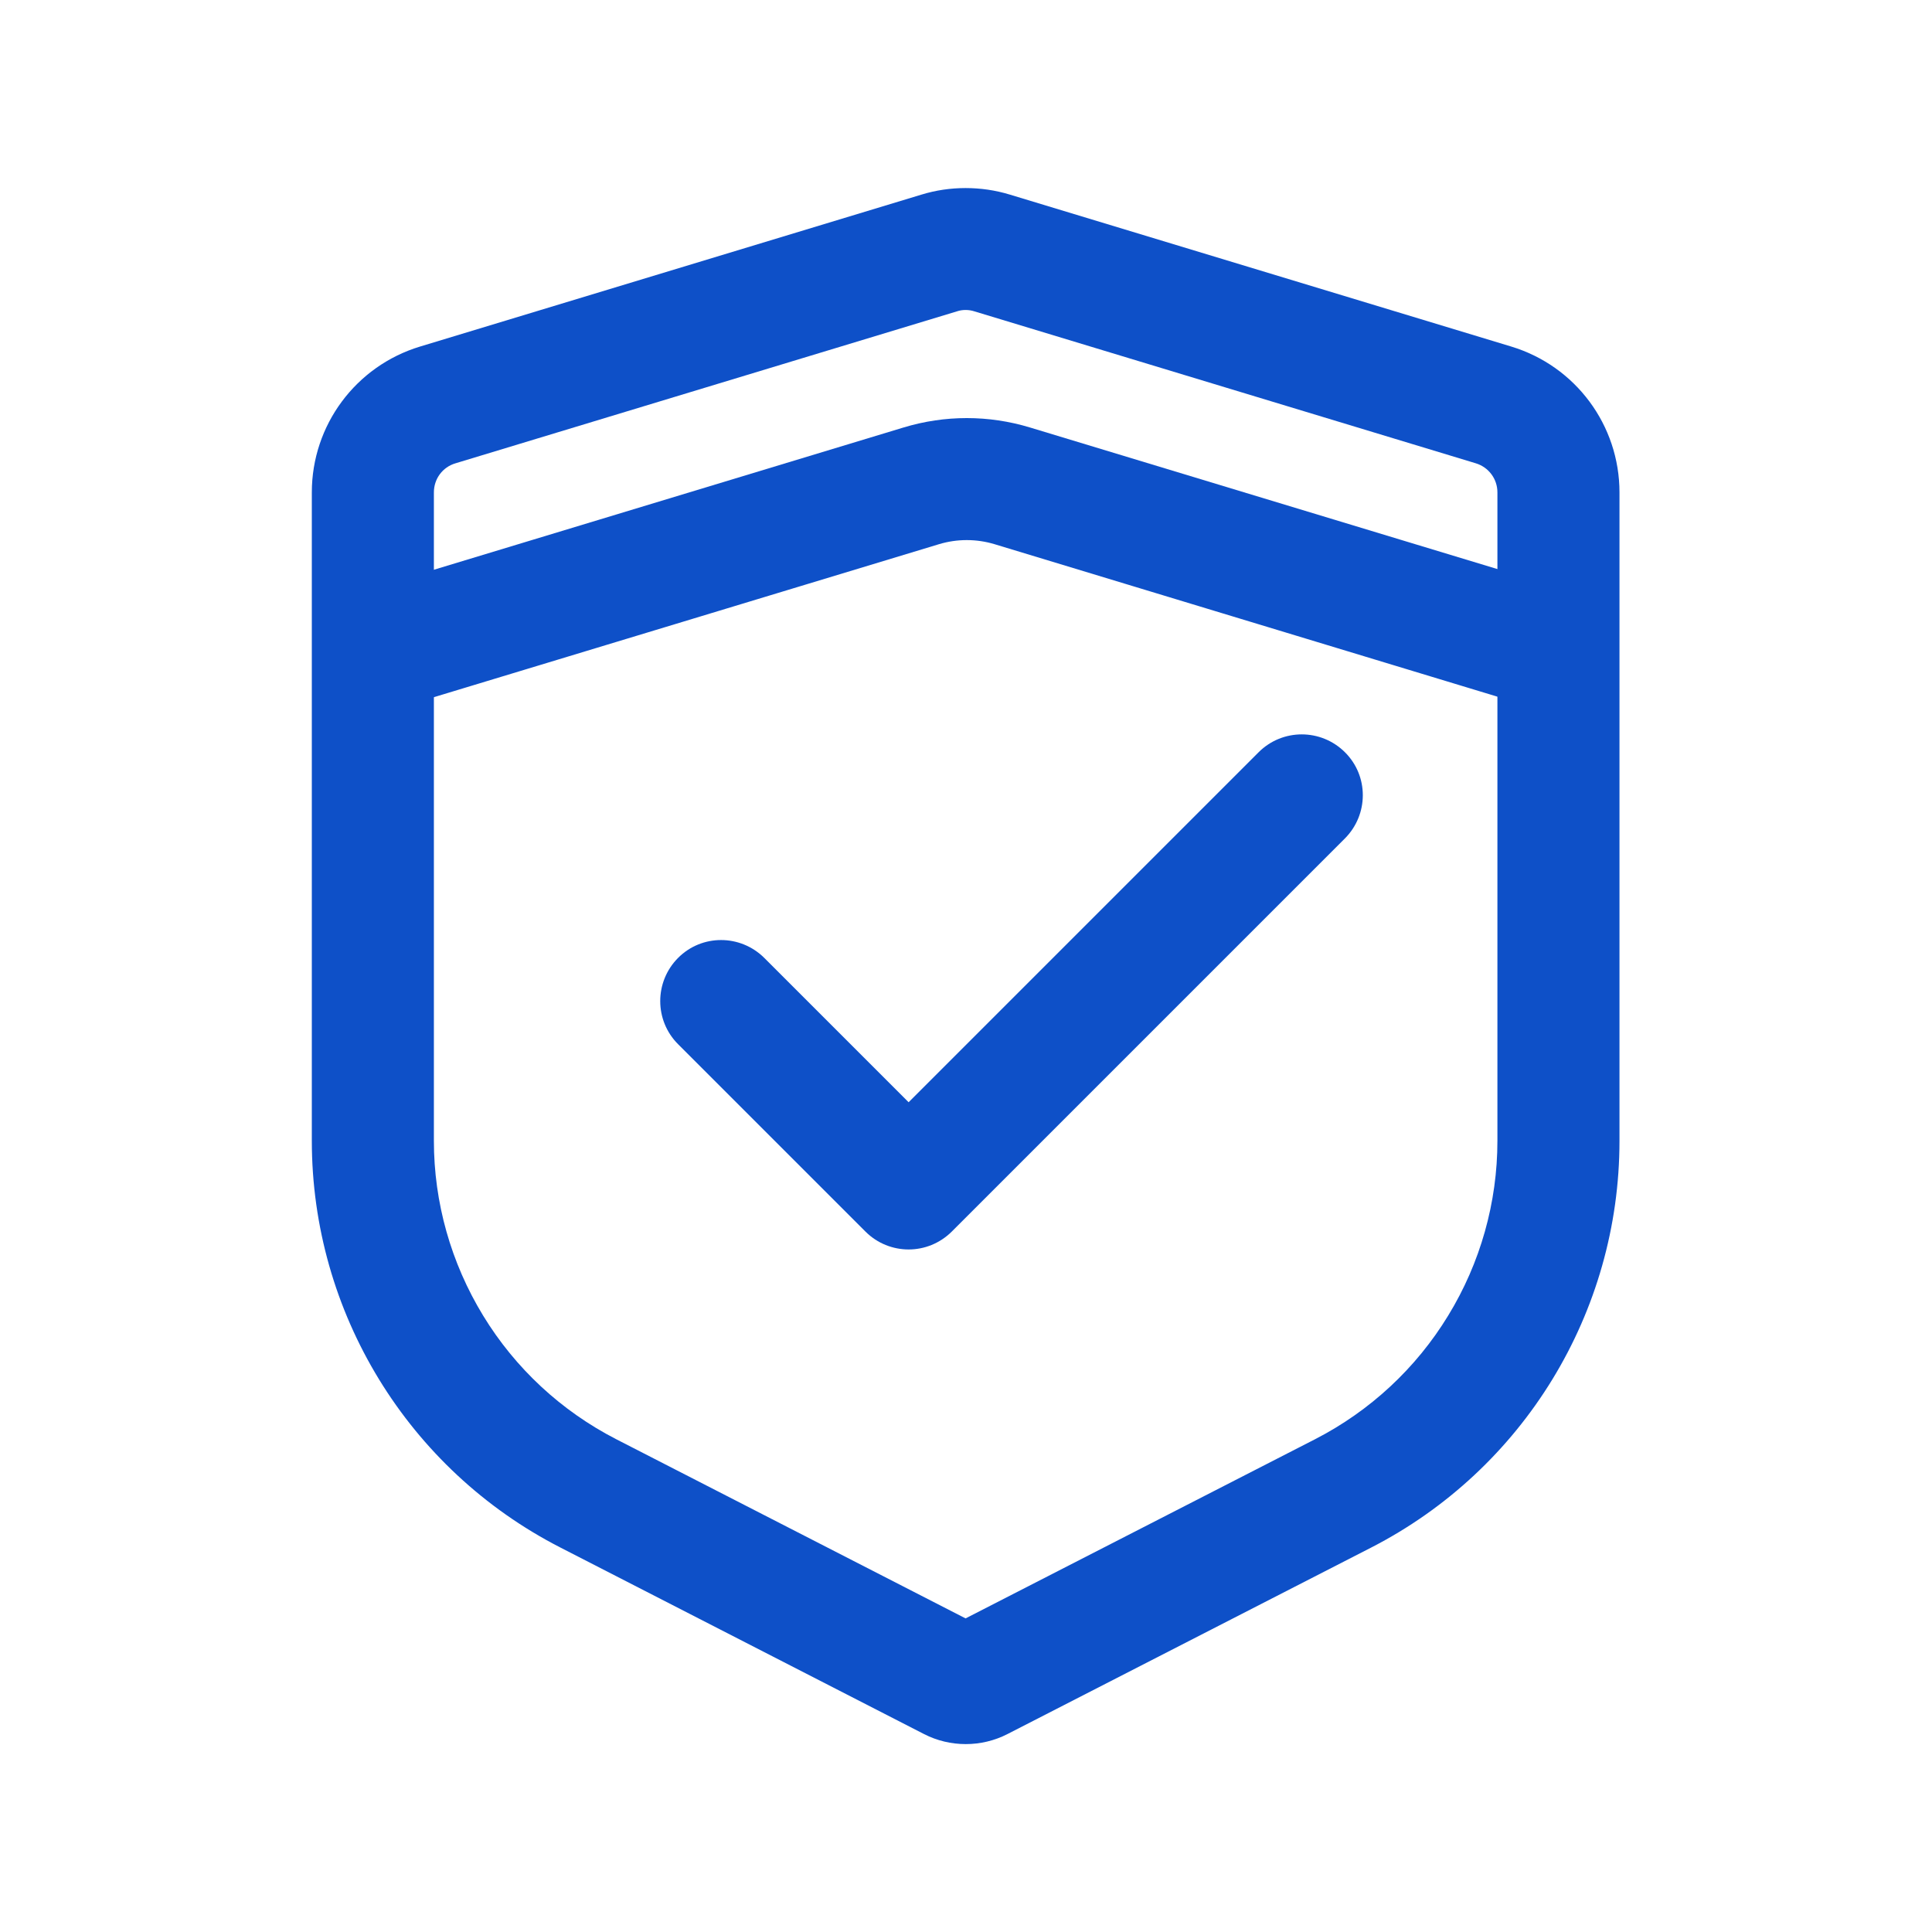
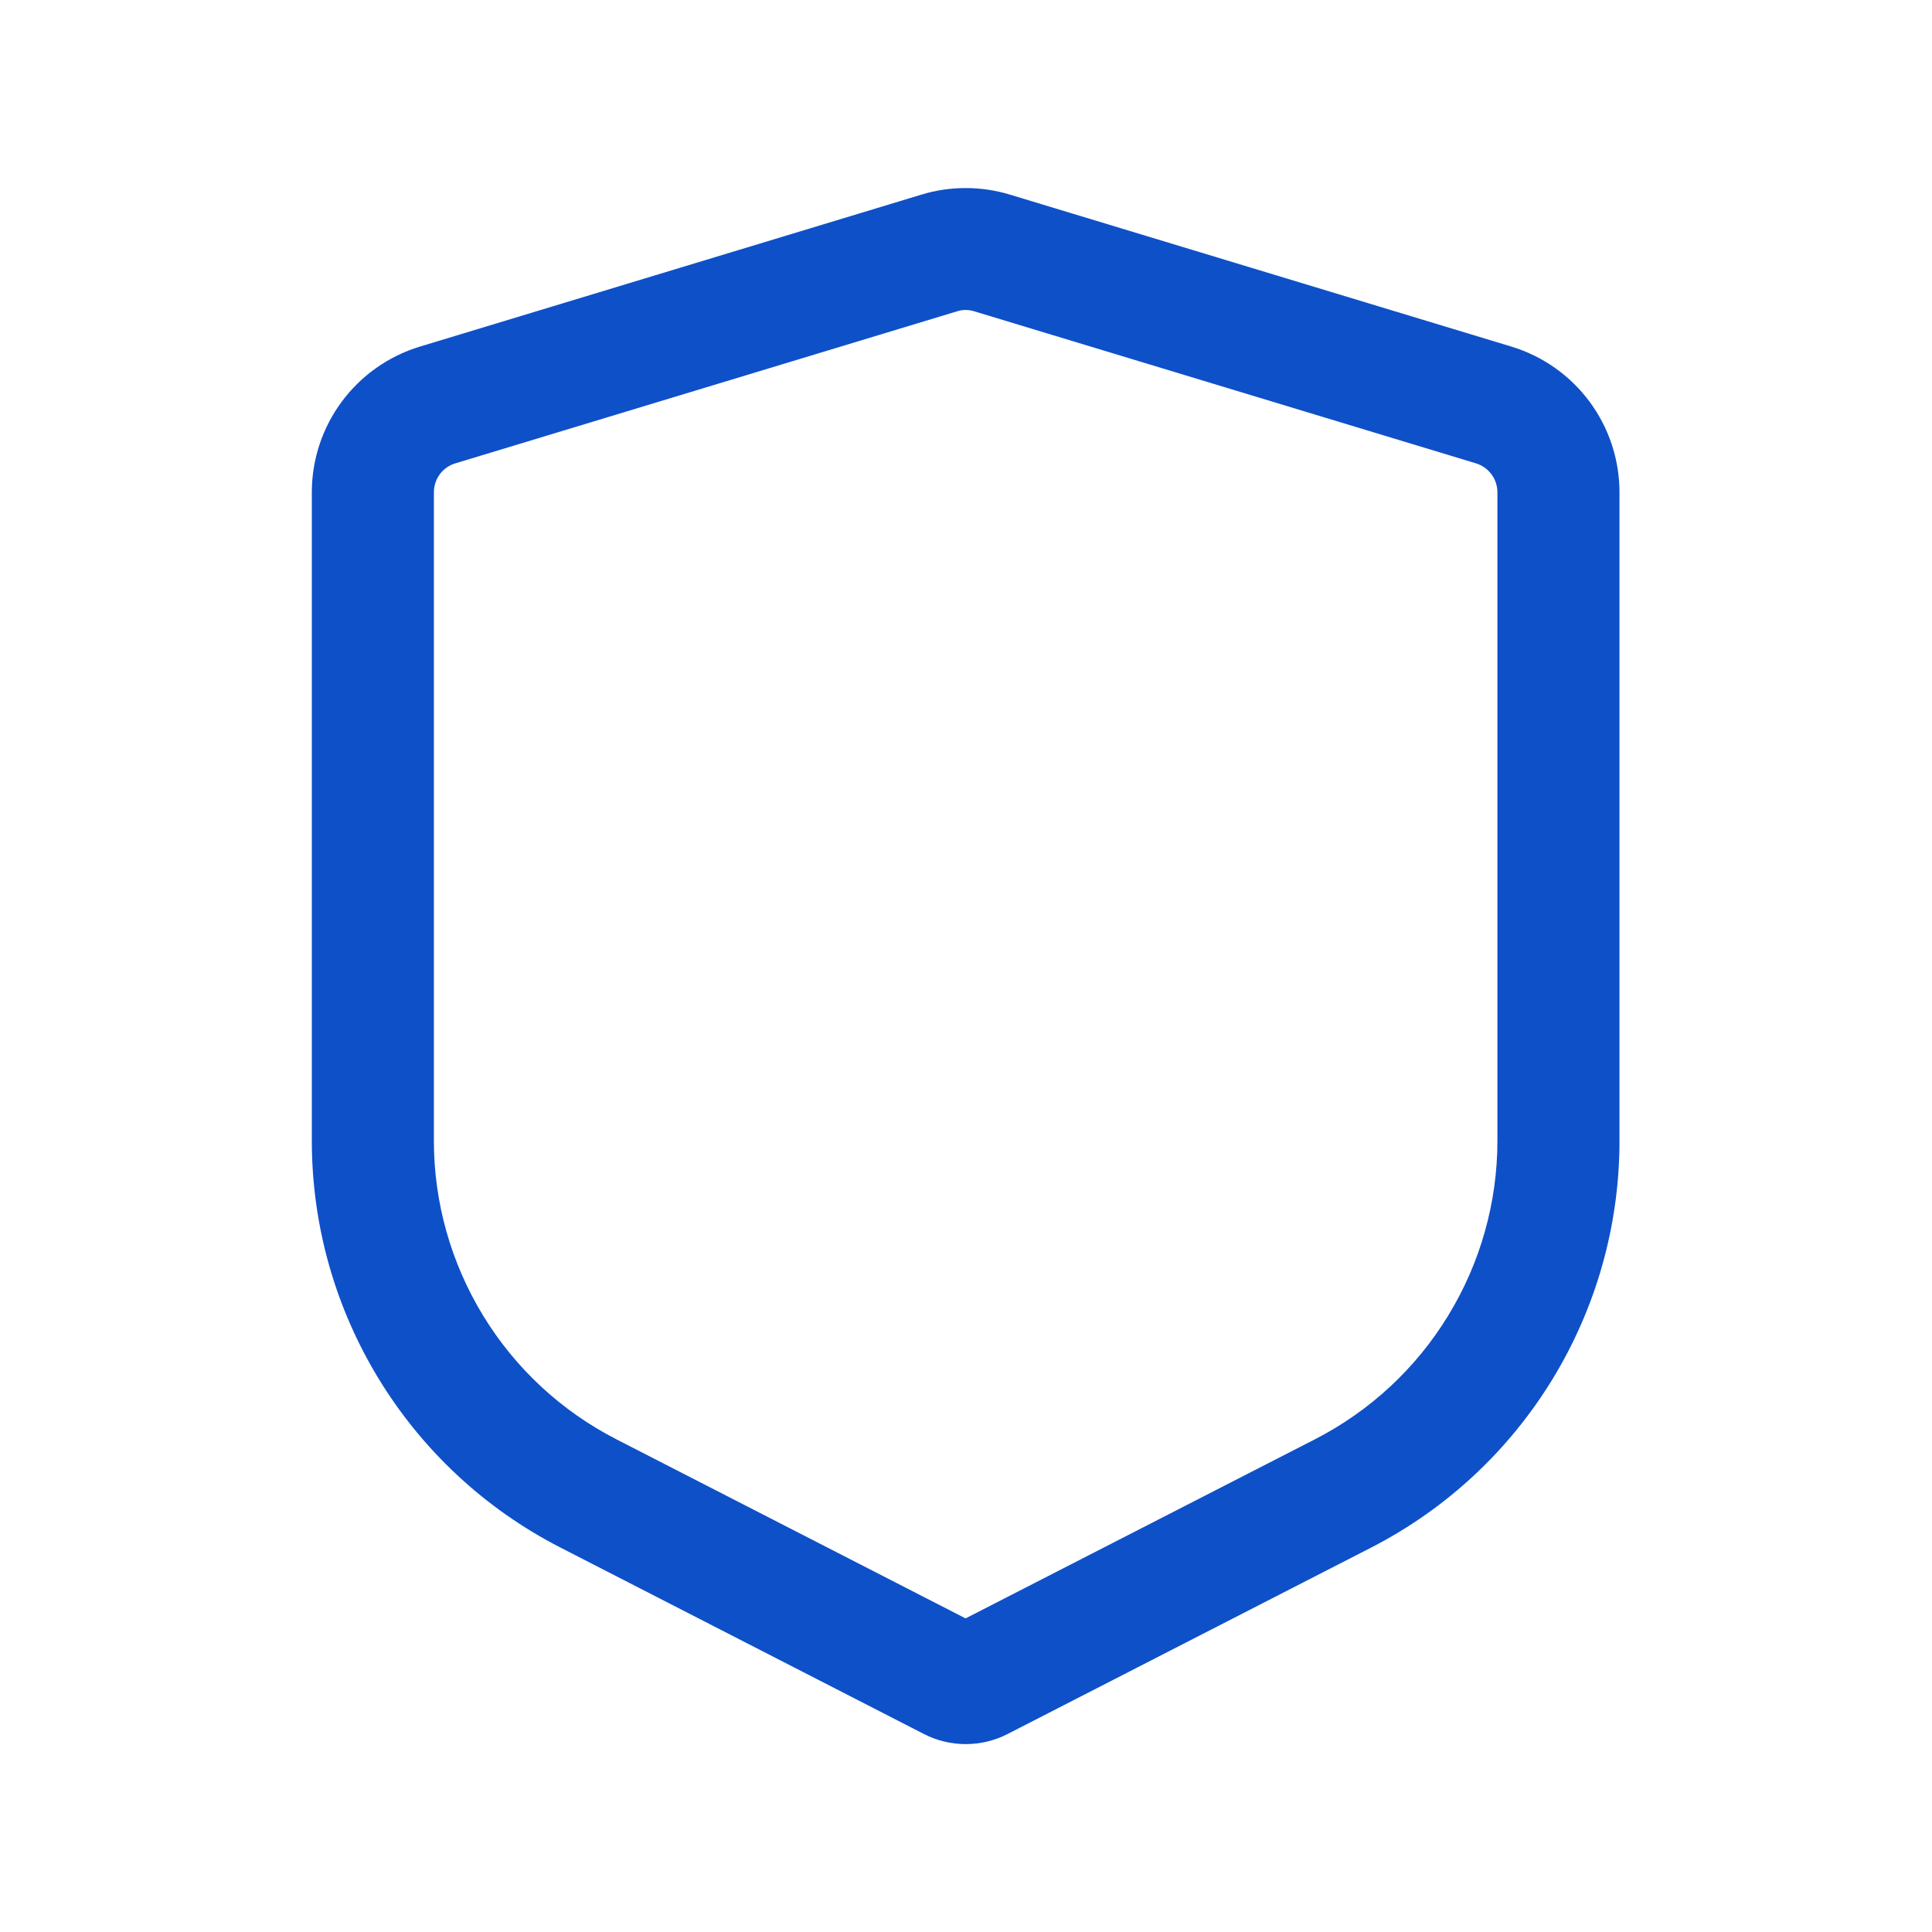
<svg xmlns="http://www.w3.org/2000/svg" width="50" height="50" viewBox="0 0 50 50" fill="none">
  <path d="M24.989 8.022C25.068 8.022 25.143 8.034 25.218 8.058L38.193 11.99C38.528 12.092 38.753 12.396 38.753 12.743V29.524C38.753 31.121 38.311 32.687 37.479 34.047C36.647 35.412 35.456 36.516 34.036 37.246L24.989 41.884L15.946 37.246C14.526 36.516 13.335 35.412 12.503 34.047C11.671 32.683 11.229 31.121 11.229 29.524V12.743C11.229 12.392 11.454 12.088 11.789 11.99L24.765 8.058C24.835 8.034 24.914 8.022 24.989 8.022ZM24.989 4.867C24.603 4.867 24.22 4.922 23.846 5.037L10.87 8.969C9.206 9.474 8.07 11.004 8.07 12.743V29.524C8.07 33.961 10.555 38.027 14.503 40.05L23.913 44.877C24.252 45.051 24.622 45.137 24.993 45.137C25.364 45.137 25.735 45.051 26.074 44.877L35.48 40.054C39.428 38.031 41.912 33.965 41.912 29.528V12.743C41.912 11.004 40.776 9.474 39.112 8.969L26.137 5.037C25.762 4.922 25.376 4.867 24.989 4.867Z" fill="#0E50C8" />
-   <path d="M23.515 32.336C23.113 32.336 22.707 32.182 22.399 31.874L17.548 27.023C16.933 26.408 16.933 25.41 17.548 24.791C18.164 24.172 19.161 24.176 19.78 24.791L23.515 28.526L32.574 19.467C33.19 18.852 34.187 18.852 34.806 19.467C35.426 20.082 35.422 21.08 34.806 21.699L24.631 31.874C24.32 32.182 23.918 32.336 23.515 32.336ZM39.555 18.201C39.405 18.201 39.251 18.177 39.097 18.134L25.74 14.084C25.27 13.942 24.769 13.942 24.3 14.084L10.942 18.13C10.11 18.383 9.227 17.913 8.974 17.077C8.722 16.241 9.191 15.362 10.027 15.109L23.385 11.063C24.454 10.739 25.586 10.739 26.655 11.063L40.012 15.109C40.844 15.362 41.318 16.241 41.065 17.077C40.856 17.759 40.233 18.201 39.555 18.201Z" fill="#0E50C8" />
</svg>